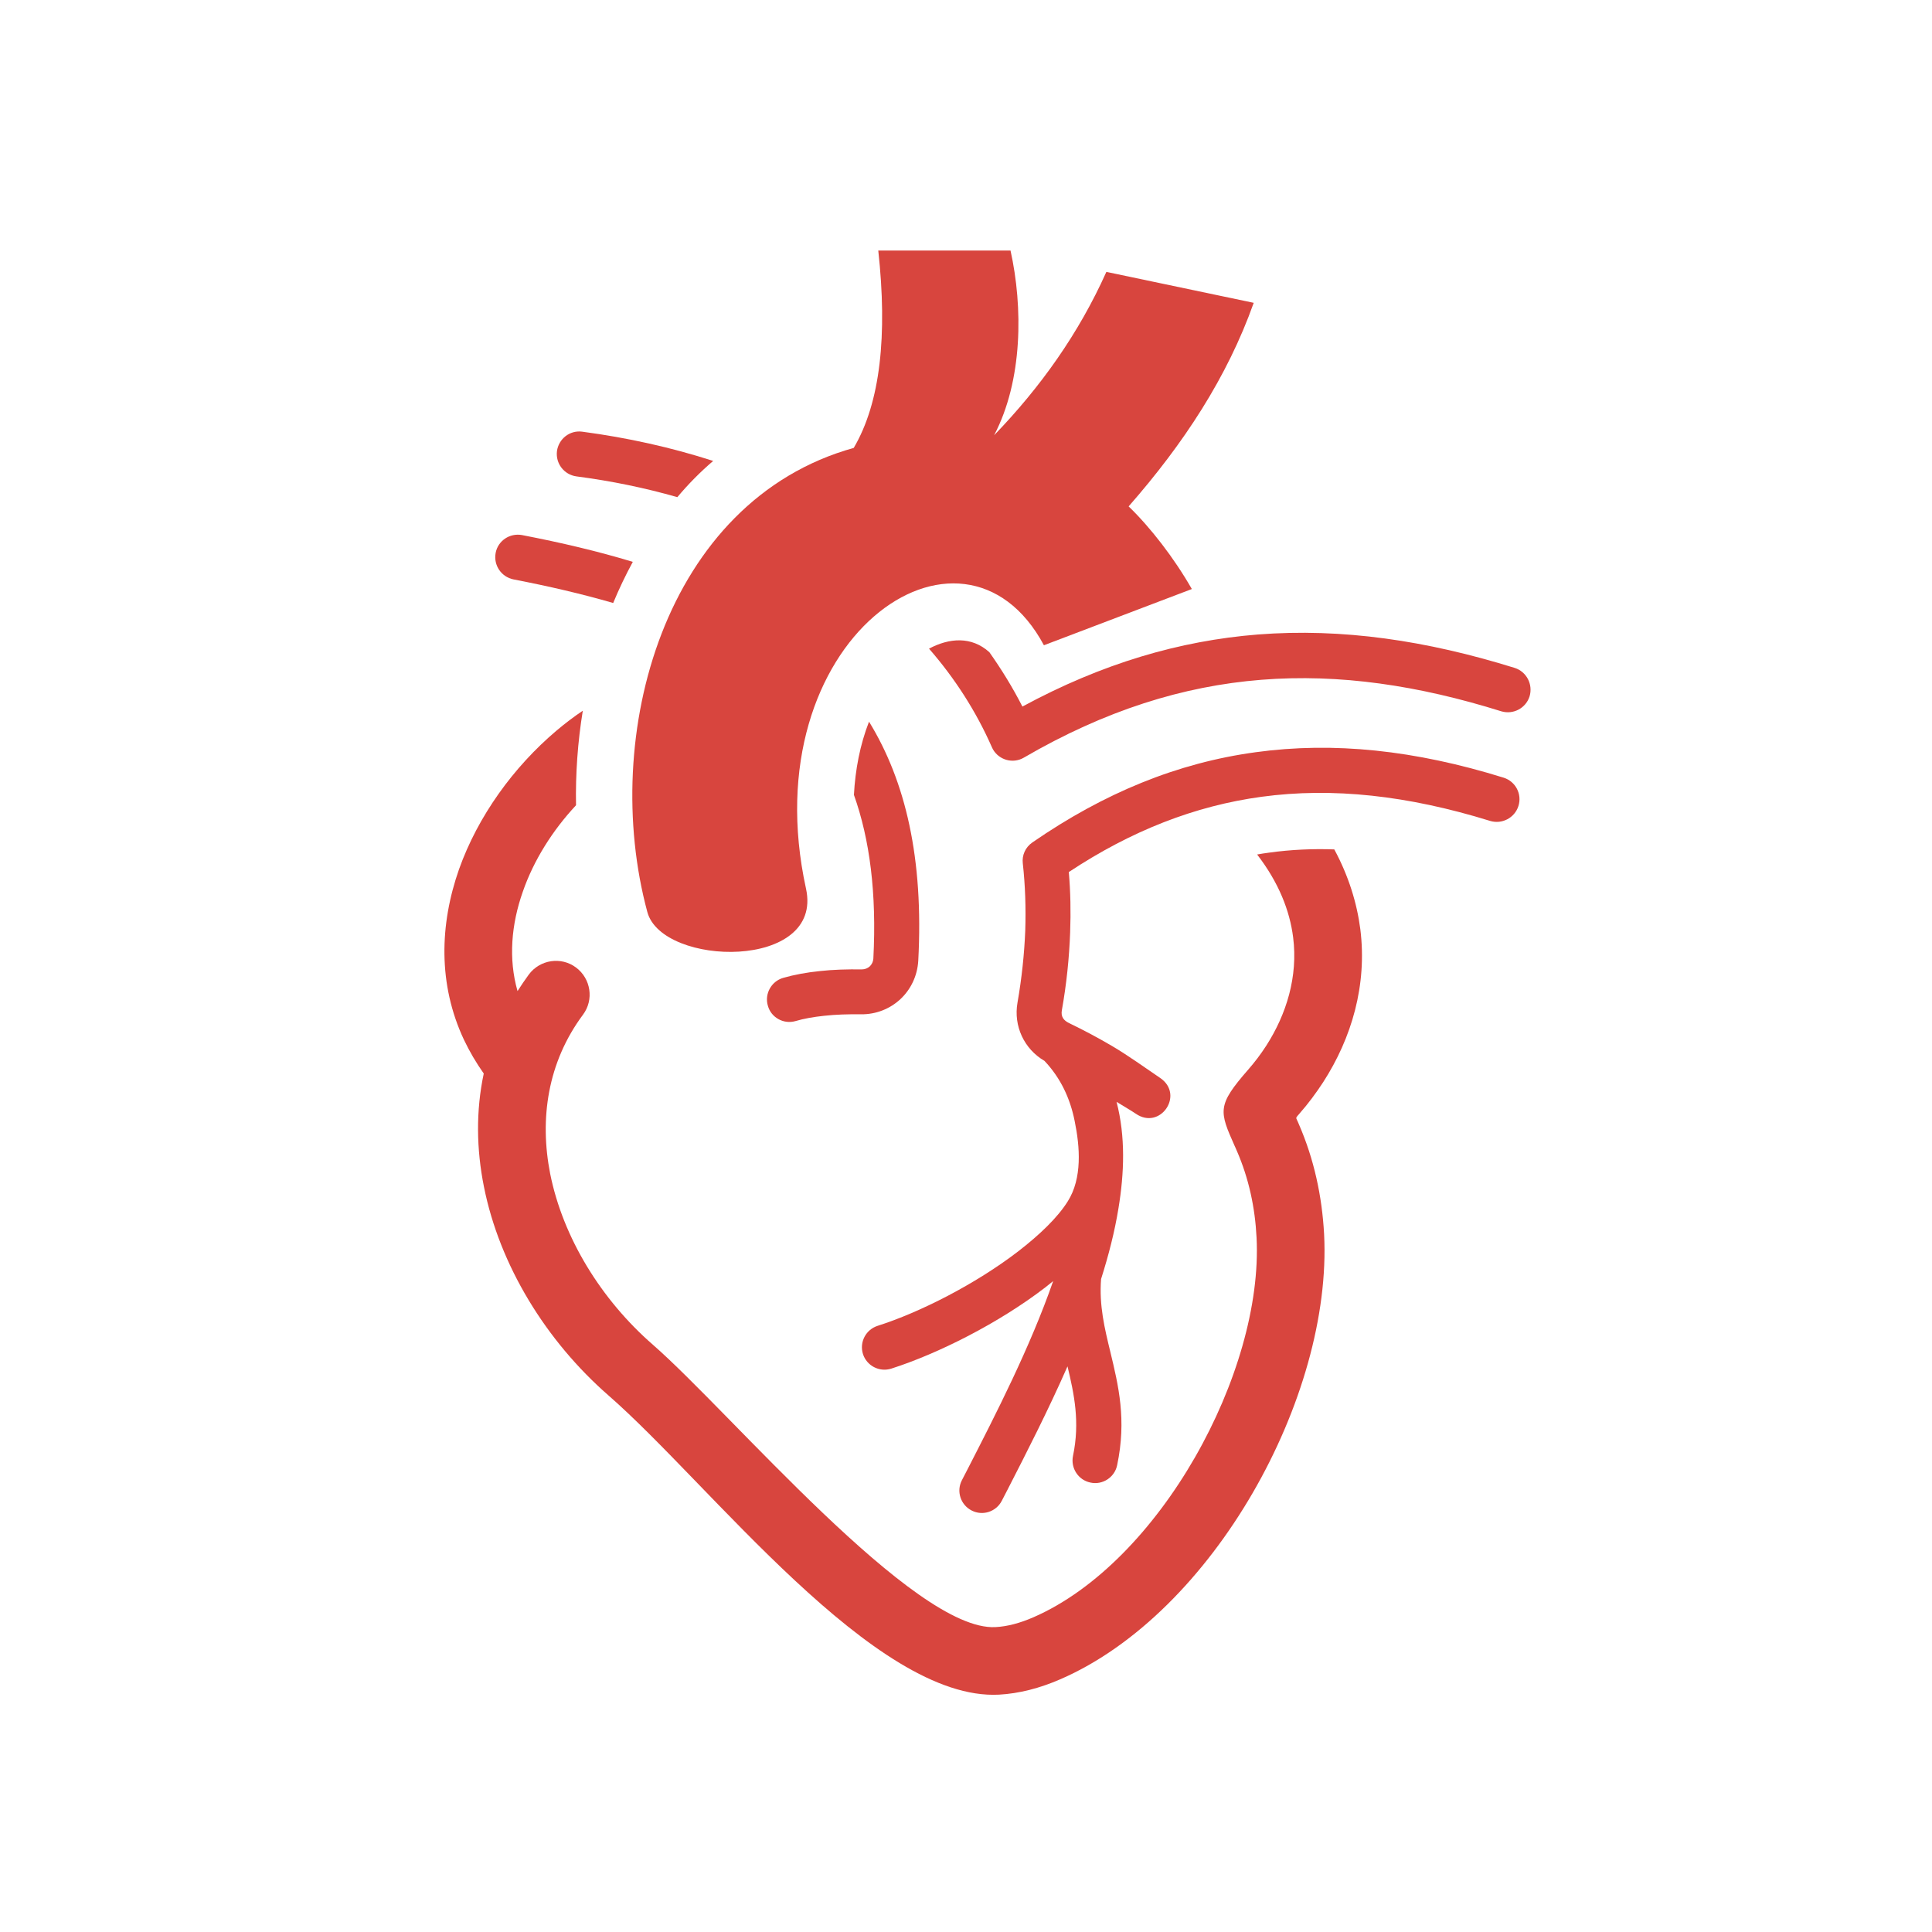
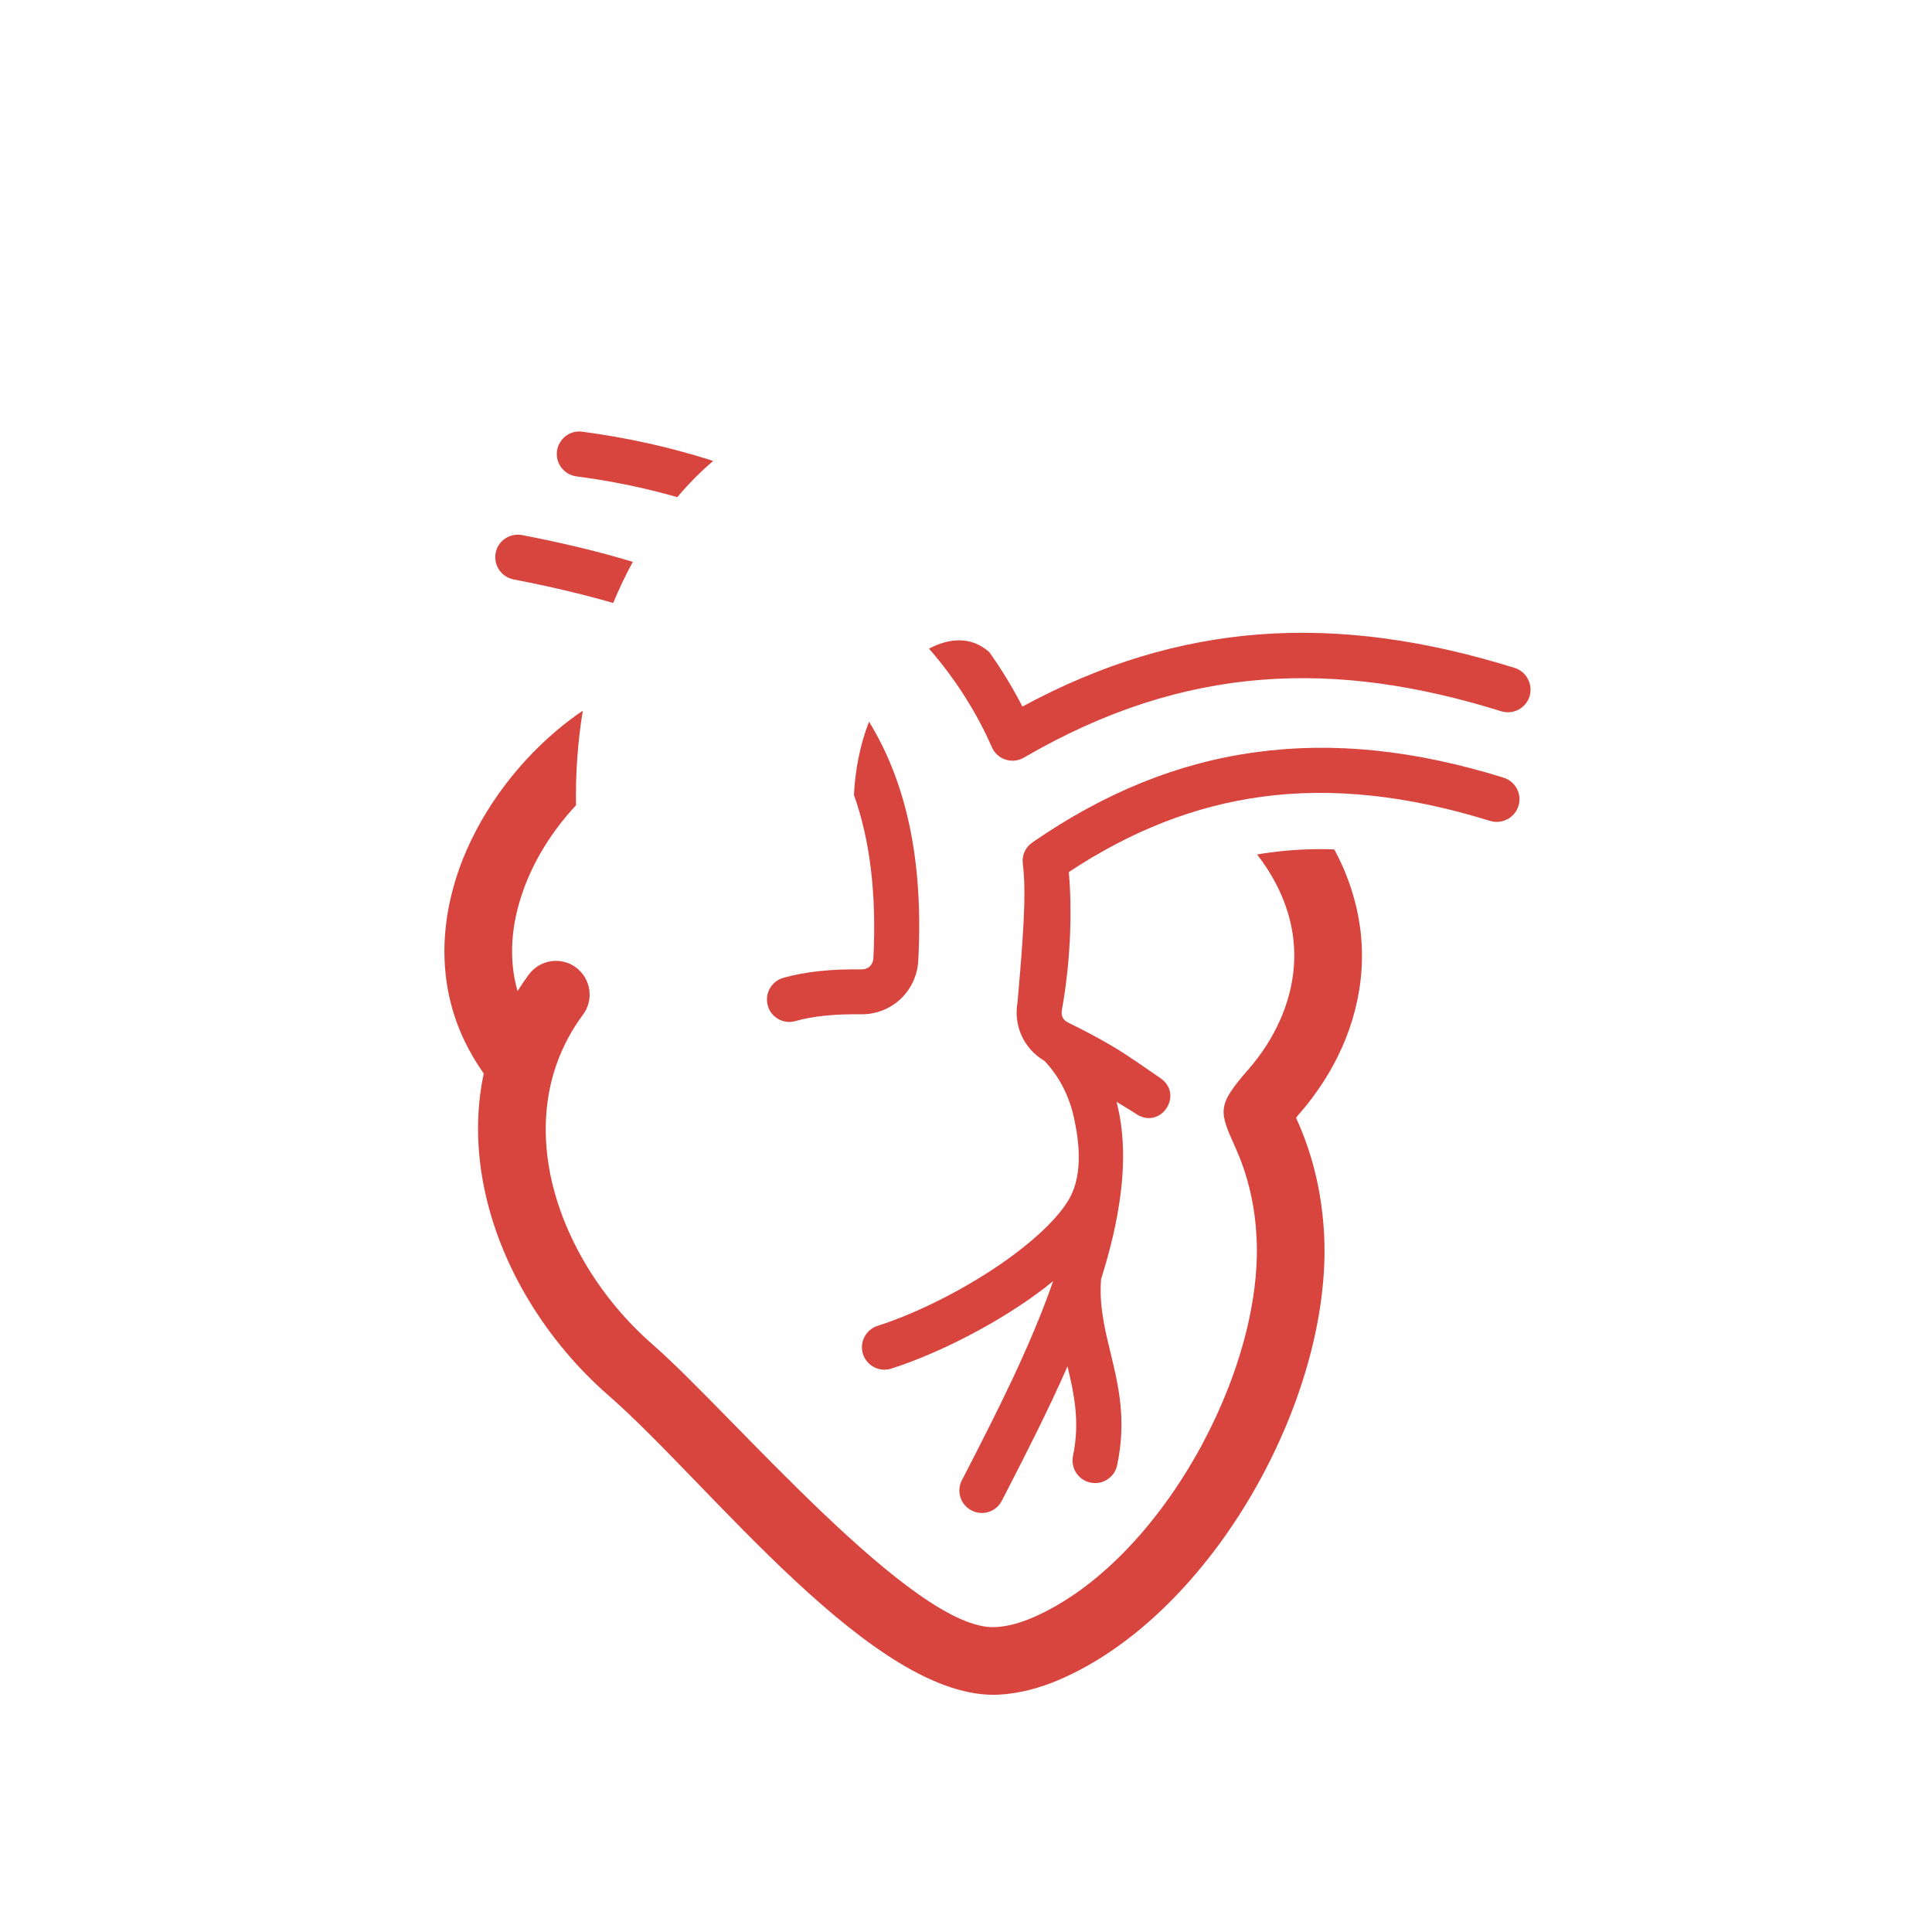
<svg xmlns="http://www.w3.org/2000/svg" width="128" height="128" viewBox="0 0 128 128" fill="none">
  <g id="heart-68 1">
-     <path id="Vector" d="M99.625 51.525C100.413 51.775 100.85 52.612 100.6 53.4C100.35 54.188 99.513 54.625 98.725 54.388C93.275 52.7 88.287 52.15 83.588 52.788C79.162 53.388 74.95 55.038 70.812 57.775C70.925 59.075 70.95 60.413 70.9 61.775C70.838 63.462 70.662 65.188 70.35 66.938C70.275 67.362 70.475 67.612 70.838 67.787C71.804 68.252 72.751 68.757 73.675 69.3C74.638 69.862 75.925 70.775 76.875 71.425C78.487 72.537 76.862 74.9 75.25 73.787C74.963 73.588 74.275 73.188 73.975 73C74.575 75.312 74.487 77.725 74.1 80.062C73.85 81.6 73.45 83.162 72.95 84.737C72.812 86.487 73.188 88.025 73.562 89.562C74.1 91.8 74.65 94.05 74.013 97.075C73.85 97.875 73.05 98.4 72.25 98.225C71.438 98.062 70.925 97.263 71.088 96.463C71.562 94.213 71.162 92.35 70.725 90.525C69.438 93.45 68.013 96.237 66.775 98.65L66.375 99.425C66 100.163 65.1 100.45 64.375 100.075C63.638 99.7 63.35 98.8 63.725 98.075L64.125 97.3C65.963 93.713 68.25 89.263 69.775 84.875C69.6 85.013 69.438 85.15 69.263 85.287C66.175 87.662 62.138 89.688 59.05 90.675C58.263 90.925 57.425 90.487 57.175 89.713C56.925 88.925 57.362 88.088 58.15 87.838C60.938 86.95 64.612 85.088 67.45 82.912C68.875 81.812 70.062 80.675 70.737 79.6C71.713 78.062 71.55 75.975 71.2 74.275C70.9 72.763 70.263 71.412 69.2 70.287C67.85 69.5 67.138 67.975 67.412 66.425C67.7 64.775 67.862 63.188 67.925 61.675C67.975 60.15 67.925 58.663 67.763 57.2C67.7 56.675 67.925 56.138 68.4 55.812C73.162 52.525 78.025 50.538 83.188 49.837C88.35 49.125 93.763 49.7 99.625 51.525ZM44.875 32.938C42.737 32.325 40.5 31.863 38.188 31.562C37.375 31.45 36.8 30.712 36.9 29.887C37.013 29.075 37.75 28.488 38.575 28.6C41.587 29 44.5 29.65 47.25 30.538C46.388 31.275 45.6 32.075 44.875 32.938ZM100.35 44.25C94.525 42.438 88.925 41.6 83.325 42.038C78.162 42.45 73.025 43.95 67.737 46.812C67.1 45.562 66.362 44.362 65.55 43.212C64.362 42.138 62.888 42.263 61.55 42.975C63.25 44.925 64.662 47.112 65.713 49.5L65.787 49.65C66.2 50.362 67.112 50.612 67.825 50.2C73.213 47.062 78.388 45.45 83.562 45.038C88.763 44.625 93.987 45.413 99.463 47.125C100.25 47.362 101.088 46.925 101.338 46.138C101.575 45.337 101.138 44.5 100.35 44.25ZM40.625 39.95C38.562 39.35 36.35 38.837 34.025 38.388C33.212 38.225 32.688 37.45 32.837 36.638C32.987 35.825 33.775 35.3 34.587 35.45C37.175 35.95 39.625 36.525 41.925 37.225C41.45 38.1 41.013 39.013 40.625 39.95ZM52.7 67.65C53.25 67.487 53.888 67.375 54.587 67.3C55.375 67.213 56.212 67.188 57.038 67.2C58.038 67.213 58.962 66.838 59.65 66.2C60.337 65.562 60.775 64.662 60.837 63.663C61.2 56.888 60 51.763 57.575 47.812C56.975 49.35 56.663 51 56.575 52.663C57.625 55.612 58.087 59.175 57.862 63.513C57.85 63.712 57.763 63.888 57.625 64.025C57.487 64.15 57.3 64.225 57.1 64.225C56.138 64.213 55.188 64.237 54.3 64.338C53.45 64.425 52.625 64.575 51.888 64.787C51.1 65.013 50.638 65.85 50.875 66.638C51.087 67.412 51.913 67.875 52.7 67.65Z" fill="#D8453E" />
-     <path id="Vector_2" d="M42.888 60.425C39.737 48.738 44 33.175 56.562 29.675C58.337 26.663 58.8 22.2 58.188 16.6H66.95C67.775 20.325 67.775 25.188 65.862 28.838C68.938 25.65 71.475 22.088 73.3 18.013L83.062 20.063C81.312 24.988 78.425 29.388 74.775 33.55C76.213 34.938 77.775 36.95 78.963 39.025L69.162 42.75C63.763 32.675 49.788 42.363 53.4 58.875C54.587 64.3 43.875 64.063 42.888 60.425Z" fill="#D8453E" />
+     <path id="Vector" d="M99.625 51.525C100.413 51.775 100.85 52.612 100.6 53.4C100.35 54.188 99.513 54.625 98.725 54.388C93.275 52.7 88.287 52.15 83.588 52.788C79.162 53.388 74.95 55.038 70.812 57.775C70.925 59.075 70.95 60.413 70.9 61.775C70.838 63.462 70.662 65.188 70.35 66.938C70.275 67.362 70.475 67.612 70.838 67.787C71.804 68.252 72.751 68.757 73.675 69.3C74.638 69.862 75.925 70.775 76.875 71.425C78.487 72.537 76.862 74.9 75.25 73.787C74.963 73.588 74.275 73.188 73.975 73C74.575 75.312 74.487 77.725 74.1 80.062C73.85 81.6 73.45 83.162 72.95 84.737C72.812 86.487 73.188 88.025 73.562 89.562C74.1 91.8 74.65 94.05 74.013 97.075C73.85 97.875 73.05 98.4 72.25 98.225C71.438 98.062 70.925 97.263 71.088 96.463C71.562 94.213 71.162 92.35 70.725 90.525C69.438 93.45 68.013 96.237 66.775 98.65L66.375 99.425C66 100.163 65.1 100.45 64.375 100.075C63.638 99.7 63.35 98.8 63.725 98.075L64.125 97.3C65.963 93.713 68.25 89.263 69.775 84.875C69.6 85.013 69.438 85.15 69.263 85.287C66.175 87.662 62.138 89.688 59.05 90.675C58.263 90.925 57.425 90.487 57.175 89.713C56.925 88.925 57.362 88.088 58.15 87.838C60.938 86.95 64.612 85.088 67.45 82.912C68.875 81.812 70.062 80.675 70.737 79.6C71.713 78.062 71.55 75.975 71.2 74.275C70.9 72.763 70.263 71.412 69.2 70.287C67.85 69.5 67.138 67.975 67.412 66.425C67.975 60.15 67.925 58.663 67.763 57.2C67.7 56.675 67.925 56.138 68.4 55.812C73.162 52.525 78.025 50.538 83.188 49.837C88.35 49.125 93.763 49.7 99.625 51.525ZM44.875 32.938C42.737 32.325 40.5 31.863 38.188 31.562C37.375 31.45 36.8 30.712 36.9 29.887C37.013 29.075 37.75 28.488 38.575 28.6C41.587 29 44.5 29.65 47.25 30.538C46.388 31.275 45.6 32.075 44.875 32.938ZM100.35 44.25C94.525 42.438 88.925 41.6 83.325 42.038C78.162 42.45 73.025 43.95 67.737 46.812C67.1 45.562 66.362 44.362 65.55 43.212C64.362 42.138 62.888 42.263 61.55 42.975C63.25 44.925 64.662 47.112 65.713 49.5L65.787 49.65C66.2 50.362 67.112 50.612 67.825 50.2C73.213 47.062 78.388 45.45 83.562 45.038C88.763 44.625 93.987 45.413 99.463 47.125C100.25 47.362 101.088 46.925 101.338 46.138C101.575 45.337 101.138 44.5 100.35 44.25ZM40.625 39.95C38.562 39.35 36.35 38.837 34.025 38.388C33.212 38.225 32.688 37.45 32.837 36.638C32.987 35.825 33.775 35.3 34.587 35.45C37.175 35.95 39.625 36.525 41.925 37.225C41.45 38.1 41.013 39.013 40.625 39.95ZM52.7 67.65C53.25 67.487 53.888 67.375 54.587 67.3C55.375 67.213 56.212 67.188 57.038 67.2C58.038 67.213 58.962 66.838 59.65 66.2C60.337 65.562 60.775 64.662 60.837 63.663C61.2 56.888 60 51.763 57.575 47.812C56.975 49.35 56.663 51 56.575 52.663C57.625 55.612 58.087 59.175 57.862 63.513C57.85 63.712 57.763 63.888 57.625 64.025C57.487 64.15 57.3 64.225 57.1 64.225C56.138 64.213 55.188 64.237 54.3 64.338C53.45 64.425 52.625 64.575 51.888 64.787C51.1 65.013 50.638 65.85 50.875 66.638C51.087 67.412 51.913 67.875 52.7 67.65Z" fill="#D8453E" />
    <path id="Vector_3" d="M35.038 64.562C35.775 63.575 37.175 63.362 38.163 64.1C39.15 64.837 39.362 66.237 38.625 67.225C36.275 70.387 35.737 74.125 36.45 77.762C37.3 82 39.825 86.1 43.25 89.087C48.4 93.575 60.562 108.087 65.95 107.8C66.725 107.762 67.575 107.537 68.463 107.15C76.838 103.5 83.713 90.925 83.25 81.987C83.15 80 82.737 78.075 81.95 76.262C81.638 75.55 81.9 76.125 81.812 75.95C80.775 73.612 80.612 73.25 82.7 70.862C83.125 70.375 83.525 69.85 83.888 69.287C85.237 67.187 86 64.7 85.675 62.112C85.45 60.325 84.713 58.462 83.287 56.612C83.55 56.562 83.825 56.525 84.1 56.487C85.537 56.287 86.975 56.225 88.4 56.275C89.35 58.037 89.9 59.825 90.125 61.562C90.588 65.262 89.55 68.775 87.662 71.7C87.188 72.425 86.662 73.137 86.075 73.8C85.862 74.037 85.862 74.062 85.9 74.137C86.062 74.512 85.85 74 86.05 74.475C87.062 76.8 87.588 79.25 87.725 81.762C88.287 92.562 80.375 106.85 70.263 111.25C68.888 111.85 67.525 112.2 66.188 112.275C57.938 112.712 47.038 98.312 40.312 92.45C36.175 88.837 33.1 83.837 32.062 78.625C31.562 76.137 31.525 73.587 32.05 71.125C31.538 70.4 31.1 69.65 30.738 68.887C29.012 65.212 29.125 61.25 30.413 57.587C31.663 54.075 34.013 50.825 36.862 48.412C37.425 47.937 38.013 47.487 38.612 47.087C38.275 49.162 38.125 51.262 38.163 53.35C36.612 55.012 35.362 56.987 34.638 59.075C33.875 61.237 33.675 63.525 34.288 65.662C34.525 65.287 34.775 64.925 35.038 64.562Z" fill="#D8453E" />
  </g>
</svg>